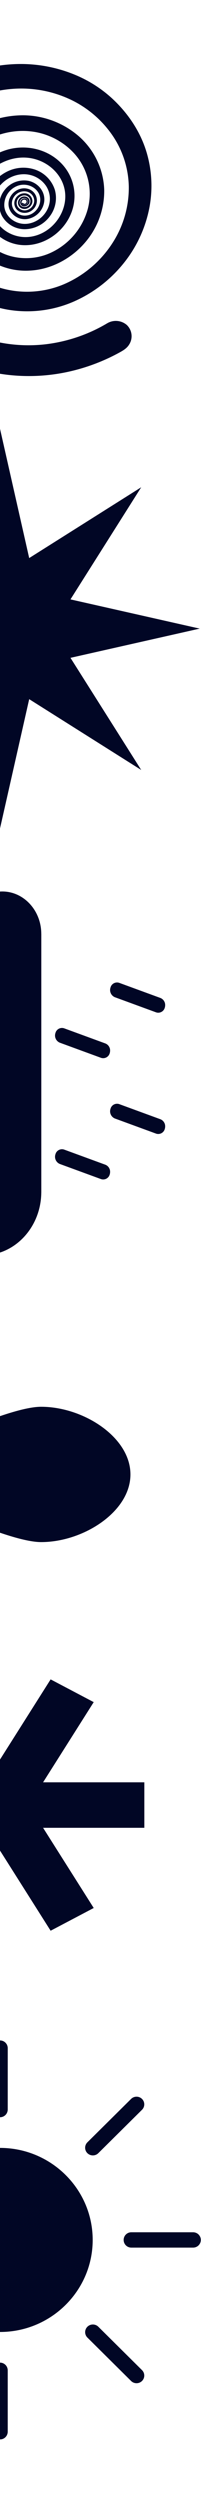
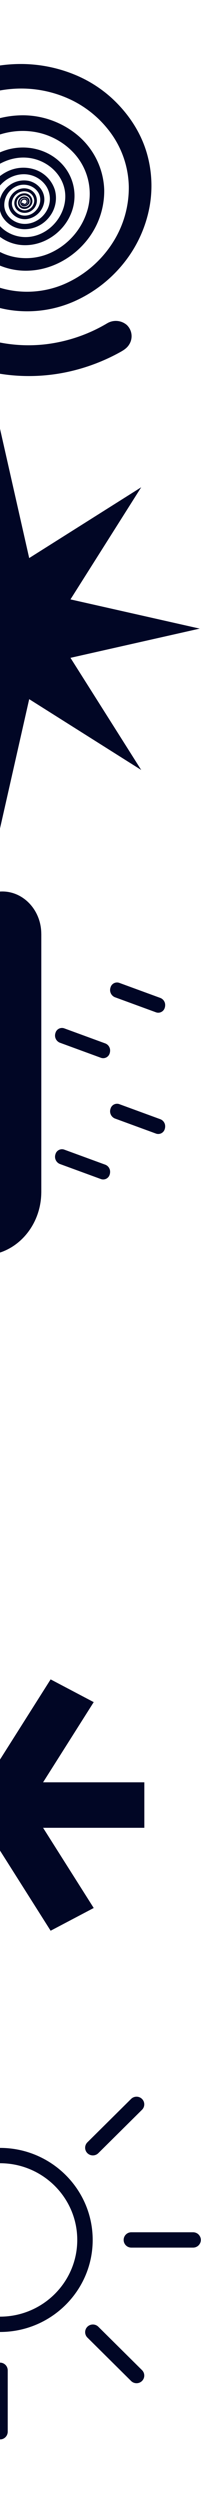
<svg xmlns="http://www.w3.org/2000/svg" width="134" height="1665" viewBox="0 0 134 1665">
  <defs>
    <clipPath id="clip-path">
      <rect id="Rectangle_47" data-name="Rectangle 47" width="134" height="1665" transform="translate(15686 -3086)" fill="#fff" stroke="#707070" stroke-width="1" />
    </clipPath>
    <clipPath id="clip-path-2">
      <rect id="Rectangle_42" data-name="Rectangle 42" width="1581.98" height="267.773" fill="none" />
    </clipPath>
  </defs>
  <g id="Mask_Group_5" data-name="Mask Group 5" transform="translate(-15686 3086)" clip-path="url(#clip-path)">
    <g id="Group_82" data-name="Group 82" transform="translate(15552.113 -1461.396) rotate(-90)">
      <g id="Group_68" data-name="Group 68" clip-path="url(#clip-path-2)">
        <path id="Path_120" data-name="Path 120" d="M132.824,195.68c-33.8,0-61.3-27.72-61.3-61.793s27.5-61.794,61.3-61.794,61.3,27.721,61.3,61.794-27.5,61.793-61.3,61.793m0-113.288c-28.169,0-51.086,23.1-51.086,51.495s22.917,51.5,51.086,51.5,51.086-23.1,51.086-51.5-22.917-51.495-51.086-51.495" fill="#010625" />
        <path id="Path_121" data-name="Path 121" d="M132.824,51.495a5.13,5.13,0,0,1-5.109-5.149V5.15a5.109,5.109,0,1,1,10.218,0v41.2a5.13,5.13,0,0,1-5.109,5.149" fill="#010625" />
        <path id="Path_122" data-name="Path 122" d="M132.824,267.773a5.13,5.13,0,0,1-5.109-5.149v-41.2a5.109,5.109,0,1,1,10.218,0v41.2a5.13,5.13,0,0,1-5.109,5.149" fill="#010625" />
-         <path id="Path_123" data-name="Path 123" d="M71.411,77.132A5.073,5.073,0,0,1,67.8,75.624L38.9,46.5a5.179,5.179,0,0,1,0-7.283,5.081,5.081,0,0,1,7.224,0l28.9,29.127a5.179,5.179,0,0,1,0,7.283,5.073,5.073,0,0,1-3.612,1.508" fill="#010625" />
        <path id="Path_124" data-name="Path 124" d="M223.124,230.067a5.07,5.07,0,0,1-3.612-1.508l-28.9-29.127a5.179,5.179,0,0,1,0-7.283,5.081,5.081,0,0,1,7.224,0l28.9,29.127a5.178,5.178,0,0,1,0,7.283,5.073,5.073,0,0,1-3.612,1.508" fill="#010625" />
        <path id="Path_125" data-name="Path 125" d="M45.968,139.036H5.109a5.15,5.15,0,0,1,0-10.3H45.968a5.15,5.15,0,0,1,0,10.3" fill="#010625" />
-         <path id="Path_126" data-name="Path 126" d="M260.54,139.046h0l-40.859-.01a5.15,5.15,0,0,1,0-10.3h0l40.859.01a5.15,5.15,0,0,1,0,10.3" fill="#010625" />
        <path id="Path_127" data-name="Path 127" d="M42.506,230.067a5.07,5.07,0,0,1-3.613-1.509,5.177,5.177,0,0,1,0-7.283l28.9-29.116a5.079,5.079,0,0,1,7.224,0,5.181,5.181,0,0,1,0,7.283l-28.9,29.117a5.075,5.075,0,0,1-3.612,1.507" fill="#010625" />
        <path id="Path_128" data-name="Path 128" d="M194.228,77.142a5.072,5.072,0,0,1-3.613-1.509,5.18,5.18,0,0,1,0-7.283l28.9-29.116a5.08,5.08,0,0,1,7.225,0,5.18,5.18,0,0,1,0,7.283l-28.9,29.117a5.074,5.074,0,0,1-3.612,1.507" fill="#010625" />
-         <path id="Path_129" data-name="Path 129" d="M187.674,133.887a54.849,54.849,0,1,1-54.849-54.849,54.849,54.849,0,0,1,54.849,54.849" fill="#010625" />
        <path id="Path_130" data-name="Path 130" d="M506.15,100.135,491,71.407l-53.4,33.752v-67.5h-30.3v67.5l-53.4-33.752-15.151,28.728,53.4,33.752-53.4,33.751,15.151,28.728,53.4-33.752v67.5h30.3v-67.5L491,196.366l15.151-28.728-53.4-33.751Z" fill="#010625" />
-         <path id="Path_131" data-name="Path 131" d="M687.711,161.314c0,28.079-20.177,59.537-45.067,59.537s-45.066-31.458-45.066-59.537S642.644,46.923,642.644,46.923s45.067,86.312,45.067,114.391" fill="#010625" />
        <path id="Path_132" data-name="Path 132" d="M1002.623,161.414H830.782c-23.268,0-42.2-17.422-42.2-38.836s18.93-38.854,42.2-38.854a47.08,47.08,0,0,1,5.03.266,46.366,46.366,0,0,1-.79-8.519c0-28.5,25.184-51.694,56.139-51.694,29.325,0,53.471,20.81,55.933,47.236A39.62,39.62,0,0,1,965.462,66.6c20.714,0,37.565,15.505,37.565,34.562a31.6,31.6,0,0,1-1.091,8.26c.229,0,.457-.007.687-.007,15.586,0,28.267,11.665,28.267,26s-12.681,25.995-28.267,25.995M830.782,92.9c-17.7,0-32.1,13.313-32.1,29.678s14.4,29.66,32.1,29.66h171.841c10.019,0,18.17-7.545,18.17-16.819s-8.151-16.828-18.17-16.828a18.466,18.466,0,0,0-6.694,1.192,5.406,5.406,0,0,1-5.684-1.14,4.267,4.267,0,0,1-.723-5.25,23.915,23.915,0,0,0,3.409-12.231c0-14-12.322-25.386-27.469-25.386a28.147,28.147,0,0,0-19.88,7.947,5.417,5.417,0,0,1-5.9,1.013,4.5,4.5,0,0,1-2.792-4.831,26.9,26.9,0,0,0,.316-4.434c0-23.444-20.656-42.518-46.044-42.518s-46.043,19.074-46.043,42.518a38.664,38.664,0,0,0,2.333,13.163,4.194,4.194,0,0,1,.27,1.467v.012a4.871,4.871,0,0,1-5.048,4.633,5.521,5.521,0,0,1-2.337-.51,33.429,33.429,0,0,0-9.554-1.336" fill="#010625" />
        <path id="Path_133" data-name="Path 133" d="M844.113,207.294a5.517,5.517,0,0,1-1.6-.236,4.508,4.508,0,0,1-3.193-5.8l10.1-27.528a5.182,5.182,0,0,1,6.385-2.9,4.508,4.508,0,0,1,3.193,5.8l-10.1,27.527a5.037,5.037,0,0,1-4.788,3.138" fill="#010625" />
        <path id="Path_134" data-name="Path 134" d="M874.4,244a5.517,5.517,0,0,1-1.6-.236,4.508,4.508,0,0,1-3.193-5.8l10.1-27.528a5.183,5.183,0,0,1,6.385-2.9,4.508,4.508,0,0,1,3.193,5.8l-10.1,27.527A5.037,5.037,0,0,1,874.4,244" fill="#010625" />
        <path id="Path_135" data-name="Path 135" d="M924.881,207.294a5.517,5.517,0,0,1-1.6-.236,4.508,4.508,0,0,1-3.193-5.8l10.1-27.528a5.178,5.178,0,0,1,6.384-2.9,4.508,4.508,0,0,1,3.193,5.8l-10.1,27.527a5.037,5.037,0,0,1-4.788,3.138" fill="#010625" />
        <path id="Path_136" data-name="Path 136" d="M955.17,244a5.517,5.517,0,0,1-1.6-.236,4.508,4.508,0,0,1-3.193-5.8l10.1-27.528a5.181,5.181,0,0,1,6.385-2.9,4.508,4.508,0,0,1,3.193,5.8l-10.1,27.527A5.037,5.037,0,0,1,955.17,244" fill="#010625" />
        <path id="Path_137" data-name="Path 137" d="M830.782,161.414h171.841s56.165-44.442-12.378-42.771c0,0,20.329-70.776-50.564-33.907,0,0,4.828-51.386-48.52-51.783s-56.014,47.231-43.71,55.681c0,0-49.189-5.091-48.771,33.944s32.1,38.836,32.1,38.836" fill="#010625" />
        <path id="Path_138" data-name="Path 138" d="M1205.955.743,1225.417,86.9,1300.1,39.74l-47.162,74.685,86.159,19.462-86.159,19.462,47.162,74.685-74.685-47.162-19.462,86.159-19.462-86.159-74.685,47.162,47.162-74.685-86.159-19.462,86.159-19.462L1111.808,39.74,1186.493,86.9Z" fill="#010625" />
        <path id="Path_139" data-name="Path 139" d="M1409.246,205.26a104.361,104.361,0,0,1-13.884-40.613,99.21,99.21,0,0,1,2.911-38.325A91.673,91.673,0,0,1,1416.2,92.145a88.537,88.537,0,0,1,29.145-22.617,75.606,75.606,0,0,1,28.977-7.23,81.8,81.8,0,0,1,27.3,3.167,92.756,92.756,0,0,1,29.055,14.693,91.1,91.1,0,0,1,24.393,28.089,81.342,81.342,0,0,1,10.357,34.146,76.869,76.869,0,0,1-7.886,40.046,70.651,70.651,0,0,1-20.278,24.375,62.774,62.774,0,0,1-36.962,12.937,67.823,67.823,0,0,1-36.584-10.266,72.489,72.489,0,0,1-28.532-33.268,63.054,63.054,0,0,1-2.99-39.622,57.053,57.053,0,0,1,19.1-30.16,50.07,50.07,0,0,1,37.822-11.011,55.771,55.771,0,0,1,34.593,18.513c9.554,10.815,14.718,24.986,13.516,39.157a45.937,45.937,0,0,1-14.934,30.371,40.065,40.065,0,0,1-36.294,9.081,45.166,45.166,0,0,1-30.159-25.779c-5.257-12.28-3.864-26.6,3.413-36.956,4.652-6.622,11.8-11.9,19.812-13.471a33.213,33.213,0,0,1,20.463,2.492c12.428,5.761,21.184,19.213,20.051,33.065-1.056,12.9-10.821,24.184-23.518,25.409-13.237,1.278-26.937-8.833-29.085-22.832-2.11-13.752,8.394-27.17,22.237-25.773,10.355,1.045,19.377,10.237,19.356,21.179a17.824,17.824,0,0,1-7.915,14.791,15.76,15.76,0,0,1-16.254.406c-5.73-3.145-9.521-9.623-8.825-16.17.656-6.171,5.385-11.514,11.475-12.134a13.687,13.687,0,0,1,14.067,9.616c1.836,6.2-1.8,13.151-7.983,14.208-5.924,1.013-12.343-4.008-12.121-10.5.214-6.283,6.85-10.59,12.414-6.94a8.162,8.162,0,0,1,3.644,8.3,6.417,6.417,0,0,1-6.362,5.239,6.681,6.681,0,0,1-6.181-5.554c-.425-3.057,1.7-6.081,4.757-6.154a5.169,5.169,0,0,1,5.157,5.619,3.888,3.888,0,0,1-6.584,2.412c-2.137-2.1-1.16-6.239,2-6.021a3.2,3.2,0,0,1,2.894,2.8,2.46,2.46,0,0,1-2.58,2.768,2.412,2.412,0,0,1-2.058-3.028,1.8,1.8,0,0,1,2.927-.817c1.011.886.748,2.765-.657,2.863a1.469,1.469,0,0,1-1.369-.776c-.4-.775.062-1.091.4-1.639.229-.37.133-.746-.371-.648s-.863.962-.913,1.438a2.255,2.255,0,0,0,2.861,2.321c3.031-1,.925-5.7-1.976-4.82-3.284.994-1.907,5.933,1.306,6.126,3.236.194,4.487-3.959,2.38-6.3a4.106,4.106,0,0,0-6.918,1.178c-1.246,3.053,1.1,6.548,4.261,7a5.269,5.269,0,0,0,5.825-5.109,6.789,6.789,0,0,0-4.575-6.594,6.357,6.357,0,0,0-7.749,3.313,7.891,7.891,0,0,0,1.221,8.448,8.1,8.1,0,0,0,14.158-3.322c1.414-5.706-2.928-11.583-8.547-12.511-6.811-1.125-12.379,5.047-11.7,11.9a13.578,13.578,0,0,0,11.852,11.805c6.467.658,12.167-4.021,13.6-10.311a16.318,16.318,0,0,0-6.141-16.158,15.855,15.855,0,0,0-17.038-1.81,17.355,17.355,0,0,0-8.995,14.975,20.949,20.949,0,0,0,8.642,17.043,20.267,20.267,0,0,0,17.491,3.348,21,21,0,0,0,13.6-13.334,24.235,24.235,0,0,0-1.535-18.876,26.944,26.944,0,0,0-24.266-14.683c-13.45.4-24.049,12.292-24.56,25.934-.5,13.268,7.972,25.876,19.926,31.234a31.073,31.073,0,0,0,35.345-6.772c8.468-8.746,11.776-21.94,8.543-34.382a43.291,43.291,0,0,0-26.9-29.248,40.407,40.407,0,0,0-19.81-1.89,38.924,38.924,0,0,0-21.122,10.915,45.119,45.119,0,0,0-12.92,34.465c.743,14.062,7.89,27.444,18.568,36.641a52.576,52.576,0,0,0,35.205,12.882,49.655,49.655,0,0,0,36.485-17.869,57.187,57.187,0,0,0,13.178-35.952,64.25,64.25,0,0,0-10.266-35.069,68.749,68.749,0,0,0-31.03-26.325,61.85,61.85,0,0,0-73.18,18.049,71.116,71.116,0,0,0-15.4,35.63,77.594,77.594,0,0,0,5.685,40.937,88.145,88.145,0,0,0,27.338,34.87A84.373,84.373,0,0,0,1487.2,233.65a78.164,78.164,0,0,0,36.323-2.149c13.825-4.21,26.039-12.55,35.792-23.171a84.332,84.332,0,0,0,15.792-25.217,94.41,94.41,0,0,0,6.715-40.924,97.188,97.188,0,0,0-9.439-36.693,113.022,113.022,0,0,0-27.133-35.782,109.691,109.691,0,0,0-26.371-17.081,105.4,105.4,0,0,0-20.229-6.845,99.294,99.294,0,0,0-36.321-1.553,96.256,96.256,0,0,0-27.609,8.428,102.793,102.793,0,0,0-29.63,21.54,109.614,109.614,0,0,0-21.375,32.215,116.559,116.559,0,0,0-9.192,37.221,122.418,122.418,0,0,0,3.6,40.435,128.088,128.088,0,0,0,7.173,20.361q2.241,4.979,4.9,9.758c1.356,2.431,2.8,4.579,5.243,5.977a10.3,10.3,0,0,0,12.774-1.8,11.222,11.222,0,0,0,1.027-13.109" fill="#010625" />
      </g>
    </g>
  </g>
</svg>